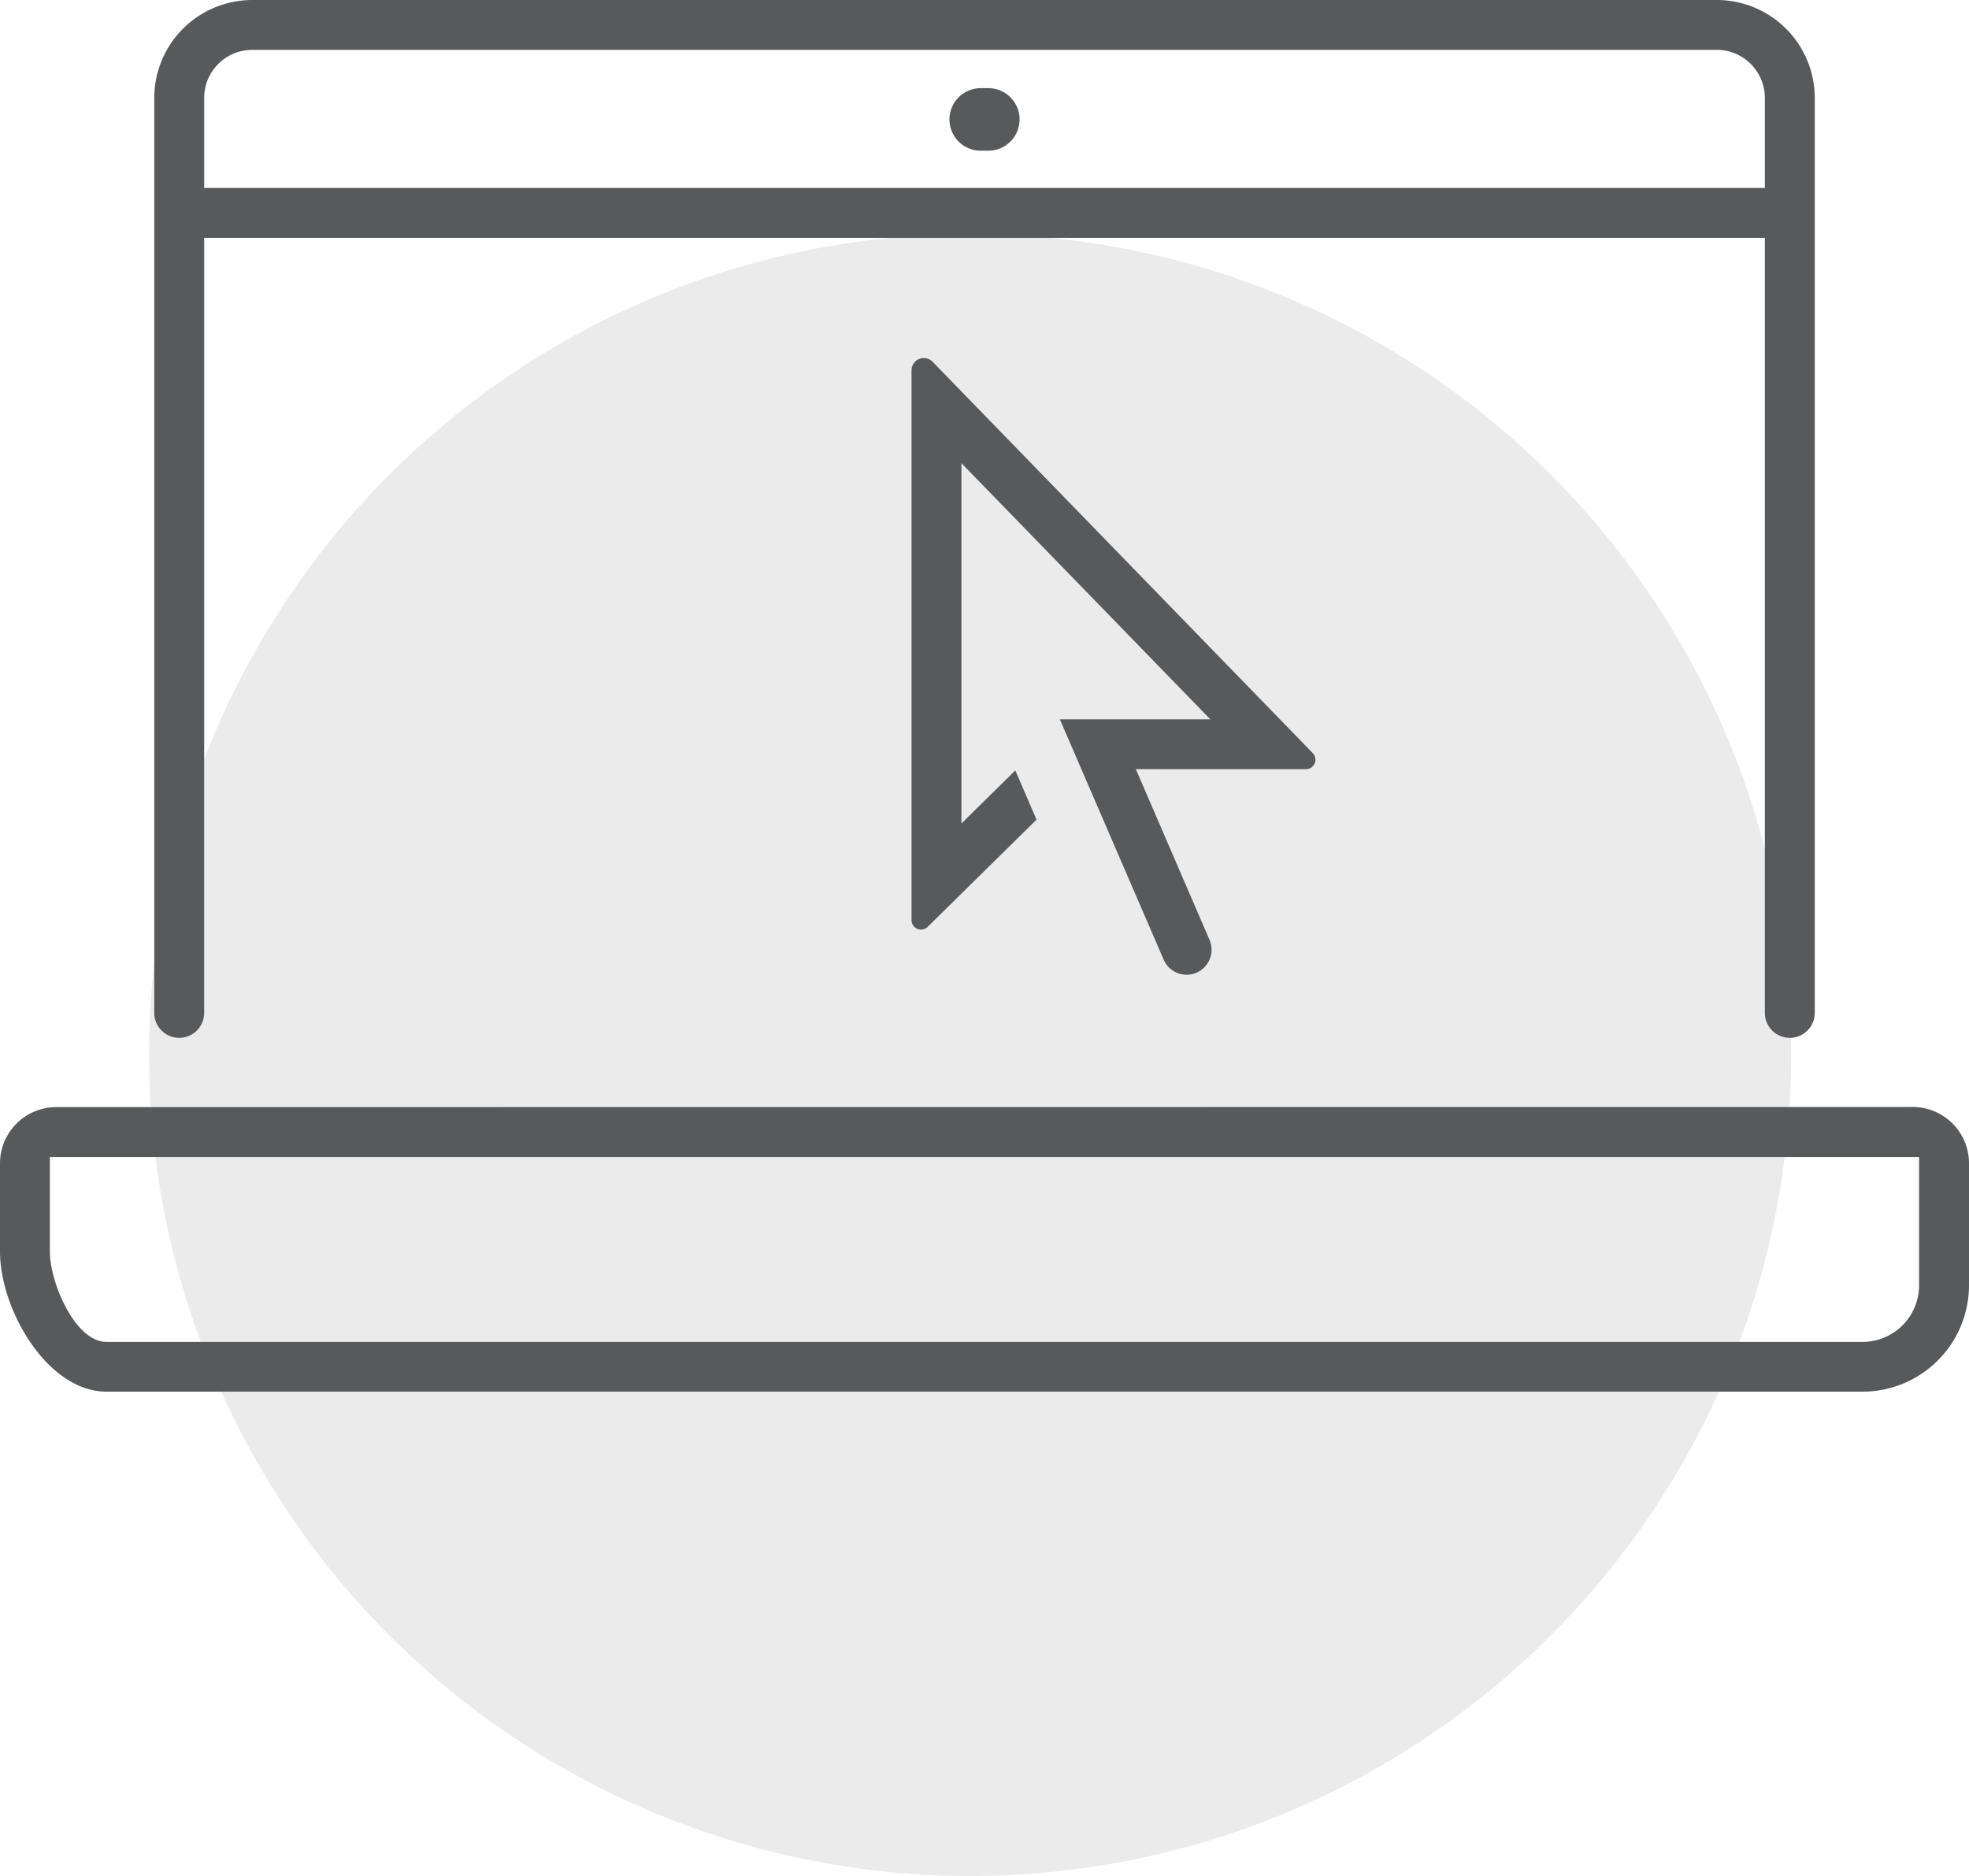
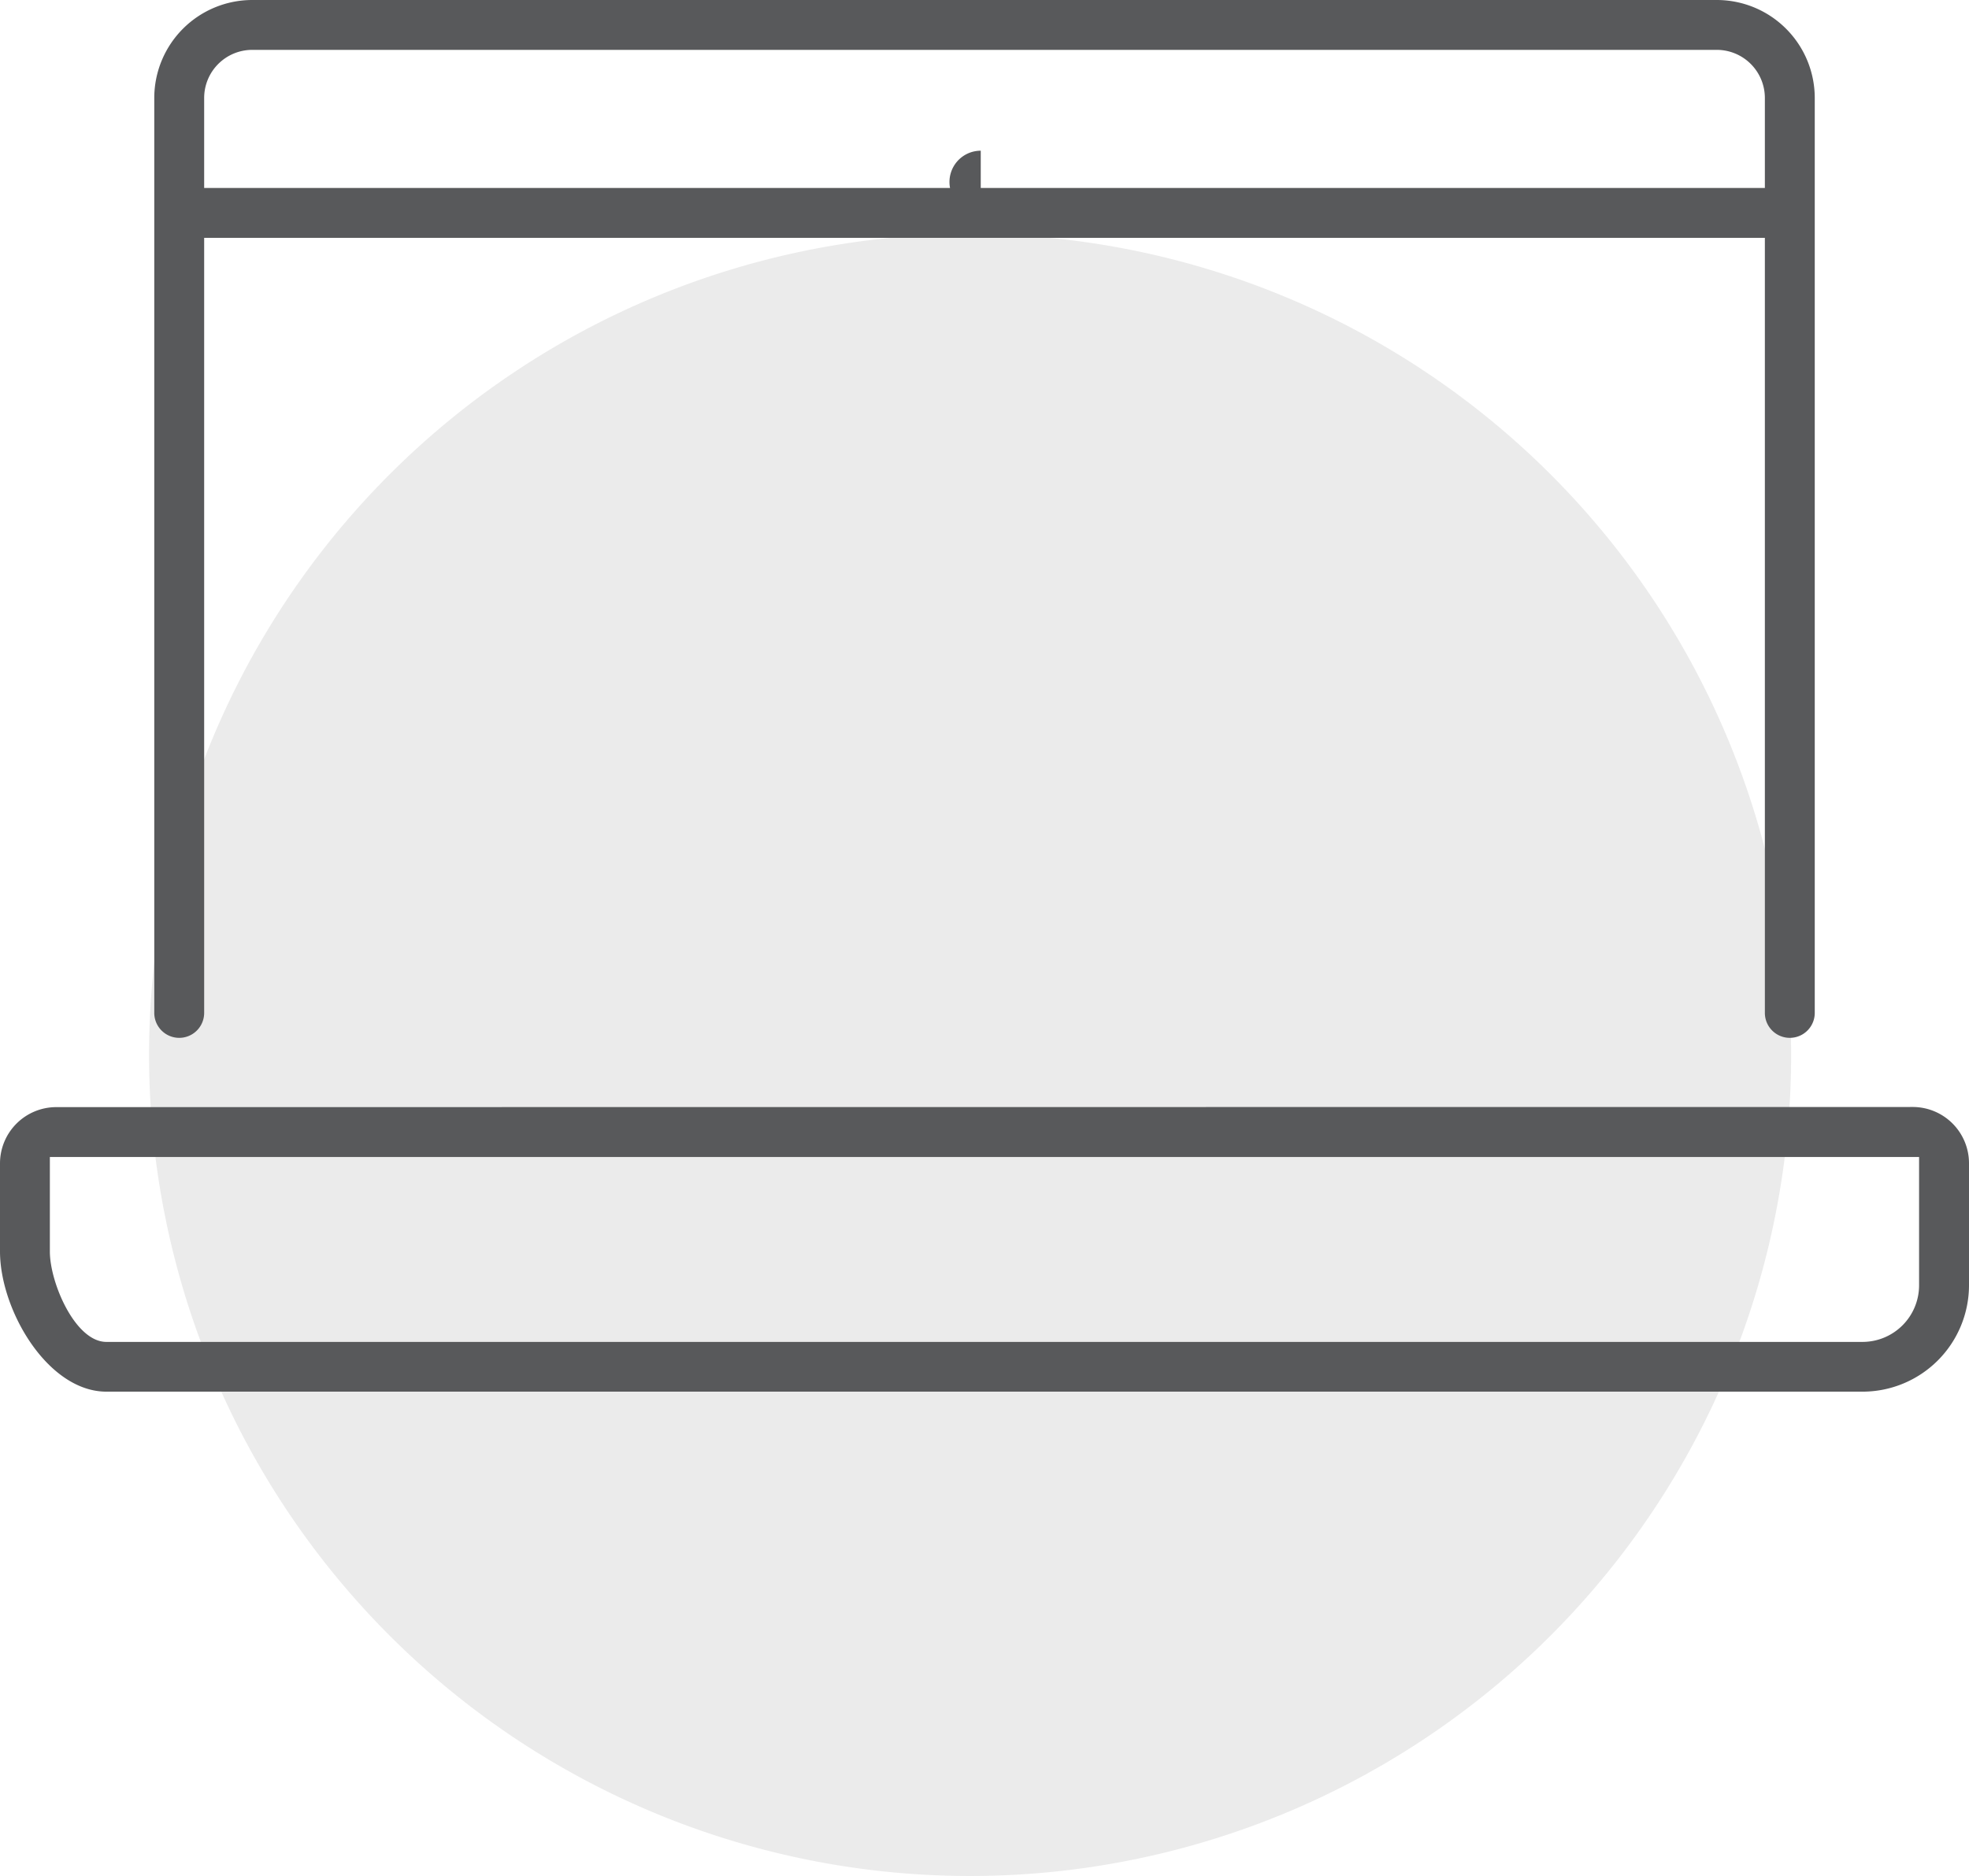
<svg xmlns="http://www.w3.org/2000/svg" id="ICON_Resources" width="71.946" height="68.55" viewBox="0 0 71.946 68.55">
  <defs>
    <clipPath id="clip-path22">
      <rect id="Rectangle_440" data-name="Rectangle 440" width="71.946" height="50.857" fill="none" />
    </clipPath>
  </defs>
  <path id="Dot" d="M60,30A30,30,0,1,1,30,0,30,30,0,0,1,60,30" transform="translate(5.447 8.55)" fill="rgba(88,89,91,0.12)" />
  <g id="ICON_Resources-2" data-name="ICON_Resources">
    <g id="Group_3617" data-name="Group 3617" clip-path="url(#clip-path22)">
      <path id="Path_1599" data-name="Path 1599" d="M2.054,65.45A2.057,2.057,0,0,0,0,67.5v3.222c0,2.144,1.744,5.125,3.888,5.125H68.059a3.892,3.892,0,0,0,3.887-3.888V67.5a2.057,2.057,0,0,0-2.054-2.055Zm66,8.579H3.887c-1.139,0-2.065-2.164-2.065-3.3V67.273h68.3v4.691a2.068,2.068,0,0,1-2.065,2.065" transform="translate(0 -24.995)" fill="#58595b" />
-       <path id="Path_1600" data-name="Path 1600" d="M57.27,7.5h.276a1.143,1.143,0,0,0,0-2.286H57.27a1.143,1.143,0,0,0,0,2.286" transform="translate(-21.434 -1.993)" fill="#58595b" />
+       <path id="Path_1600" data-name="Path 1600" d="M57.27,7.5h.276H57.27a1.143,1.143,0,0,0,0,2.286" transform="translate(-21.434 -1.993)" fill="#58595b" />
      <path id="Path_1601" data-name="Path 1601" d="M10.942,8.691H67.969V37.012a.911.911,0,0,0,1.823,0V3.578A3.582,3.582,0,0,0,66.214,0H12.7A3.582,3.582,0,0,0,9.119,3.578V37.012a.911.911,0,0,0,1.823,0ZM67.969,6.869H10.942V3.578A1.758,1.758,0,0,1,12.7,1.822H66.214a1.758,1.758,0,0,1,1.755,1.756Z" transform="translate(-3.482 0)" fill="#58595b" />
-       <path id="Path_1602" data-name="Path 1602" d="M59.306,34.37,63.1,43.153a.911.911,0,0,0,1.2.475.914.914,0,0,0,.475-1.2l-2.692-6.236H68.3a.346.346,0,0,0,.248-.586l-13.89-14.3a.449.449,0,0,0-.771.313V41.709a.346.346,0,0,0,.588.246l3.979-3.918-.775-1.8-1.969,1.94V25.01l9.094,9.36Z" transform="translate(-20.58 -8.086)" fill="#58595b" />
    </g>
  </g>
</svg>